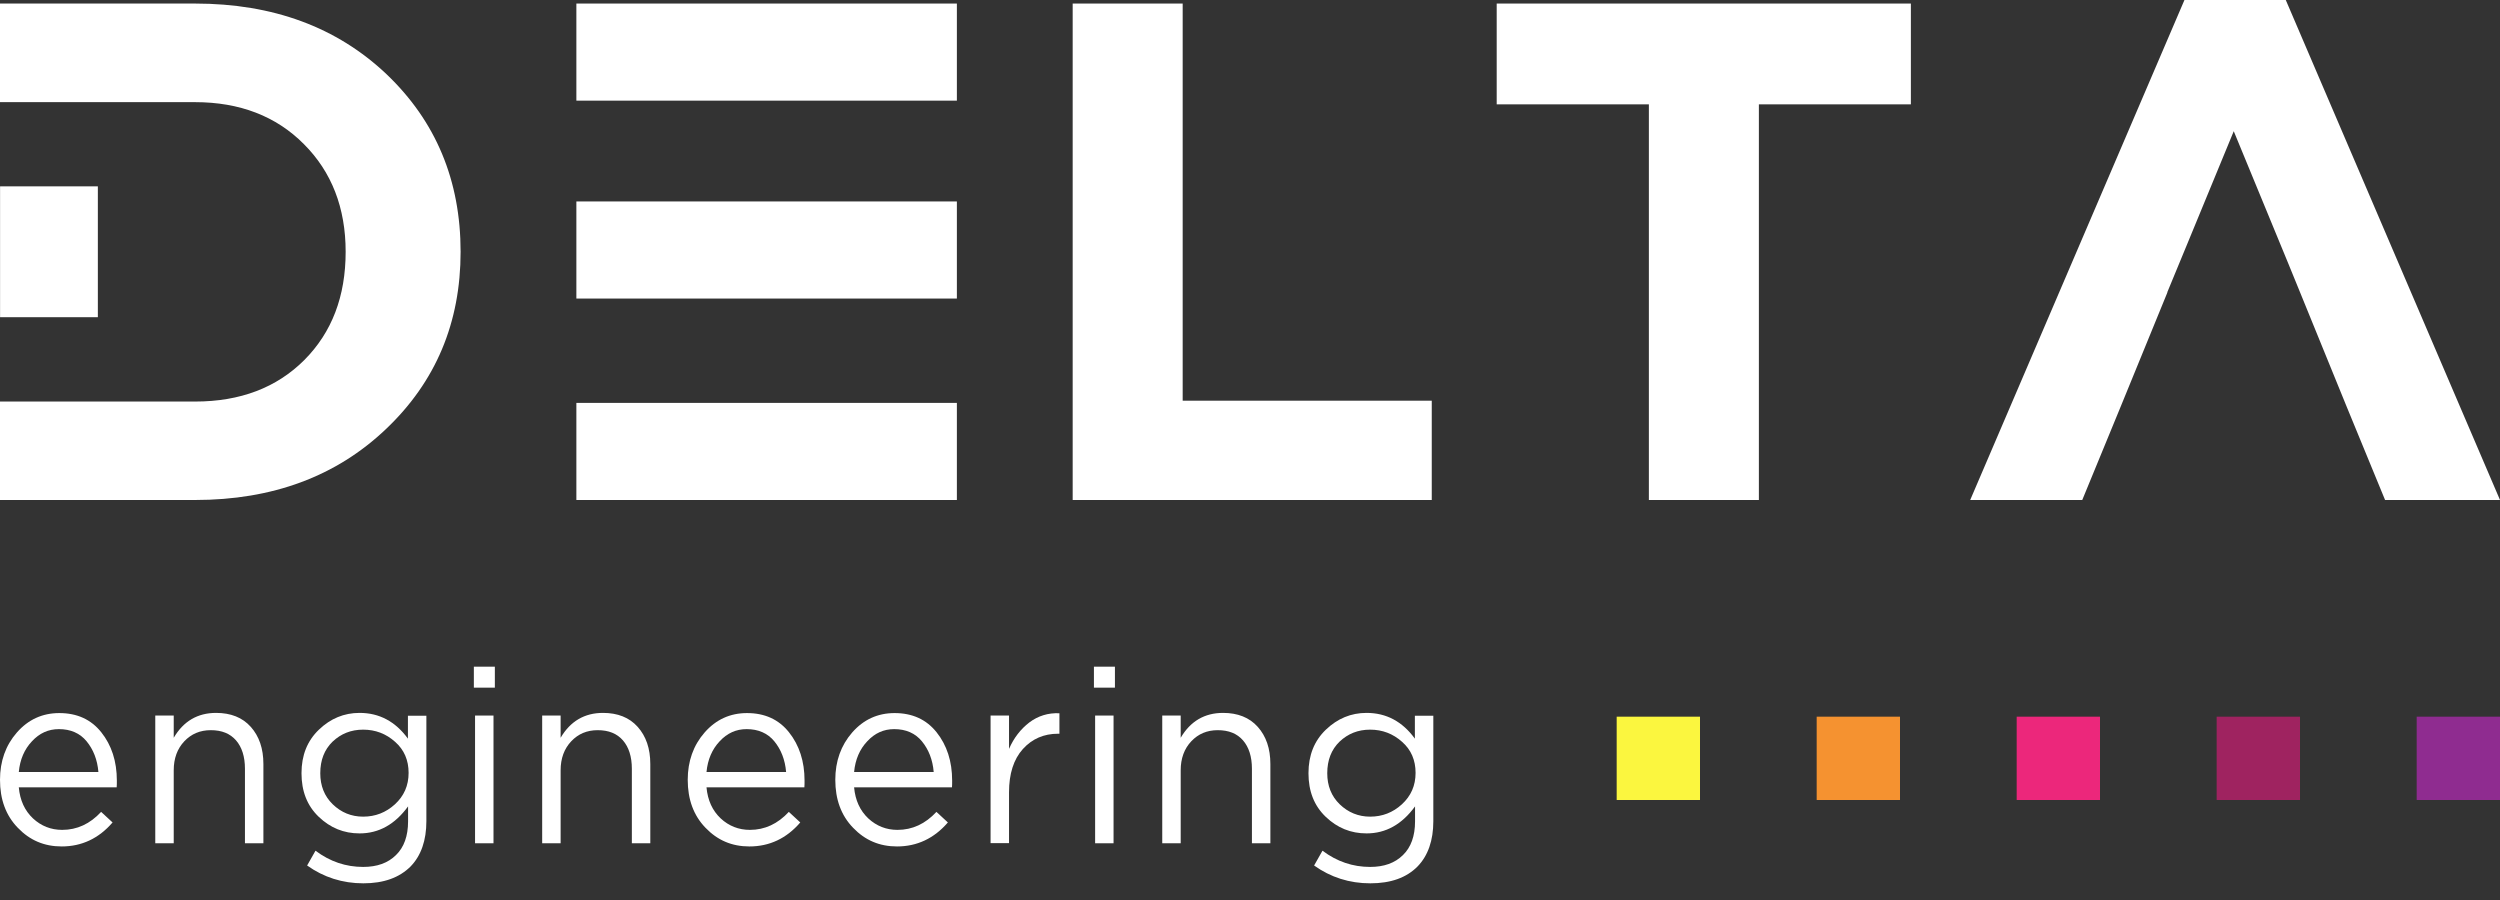
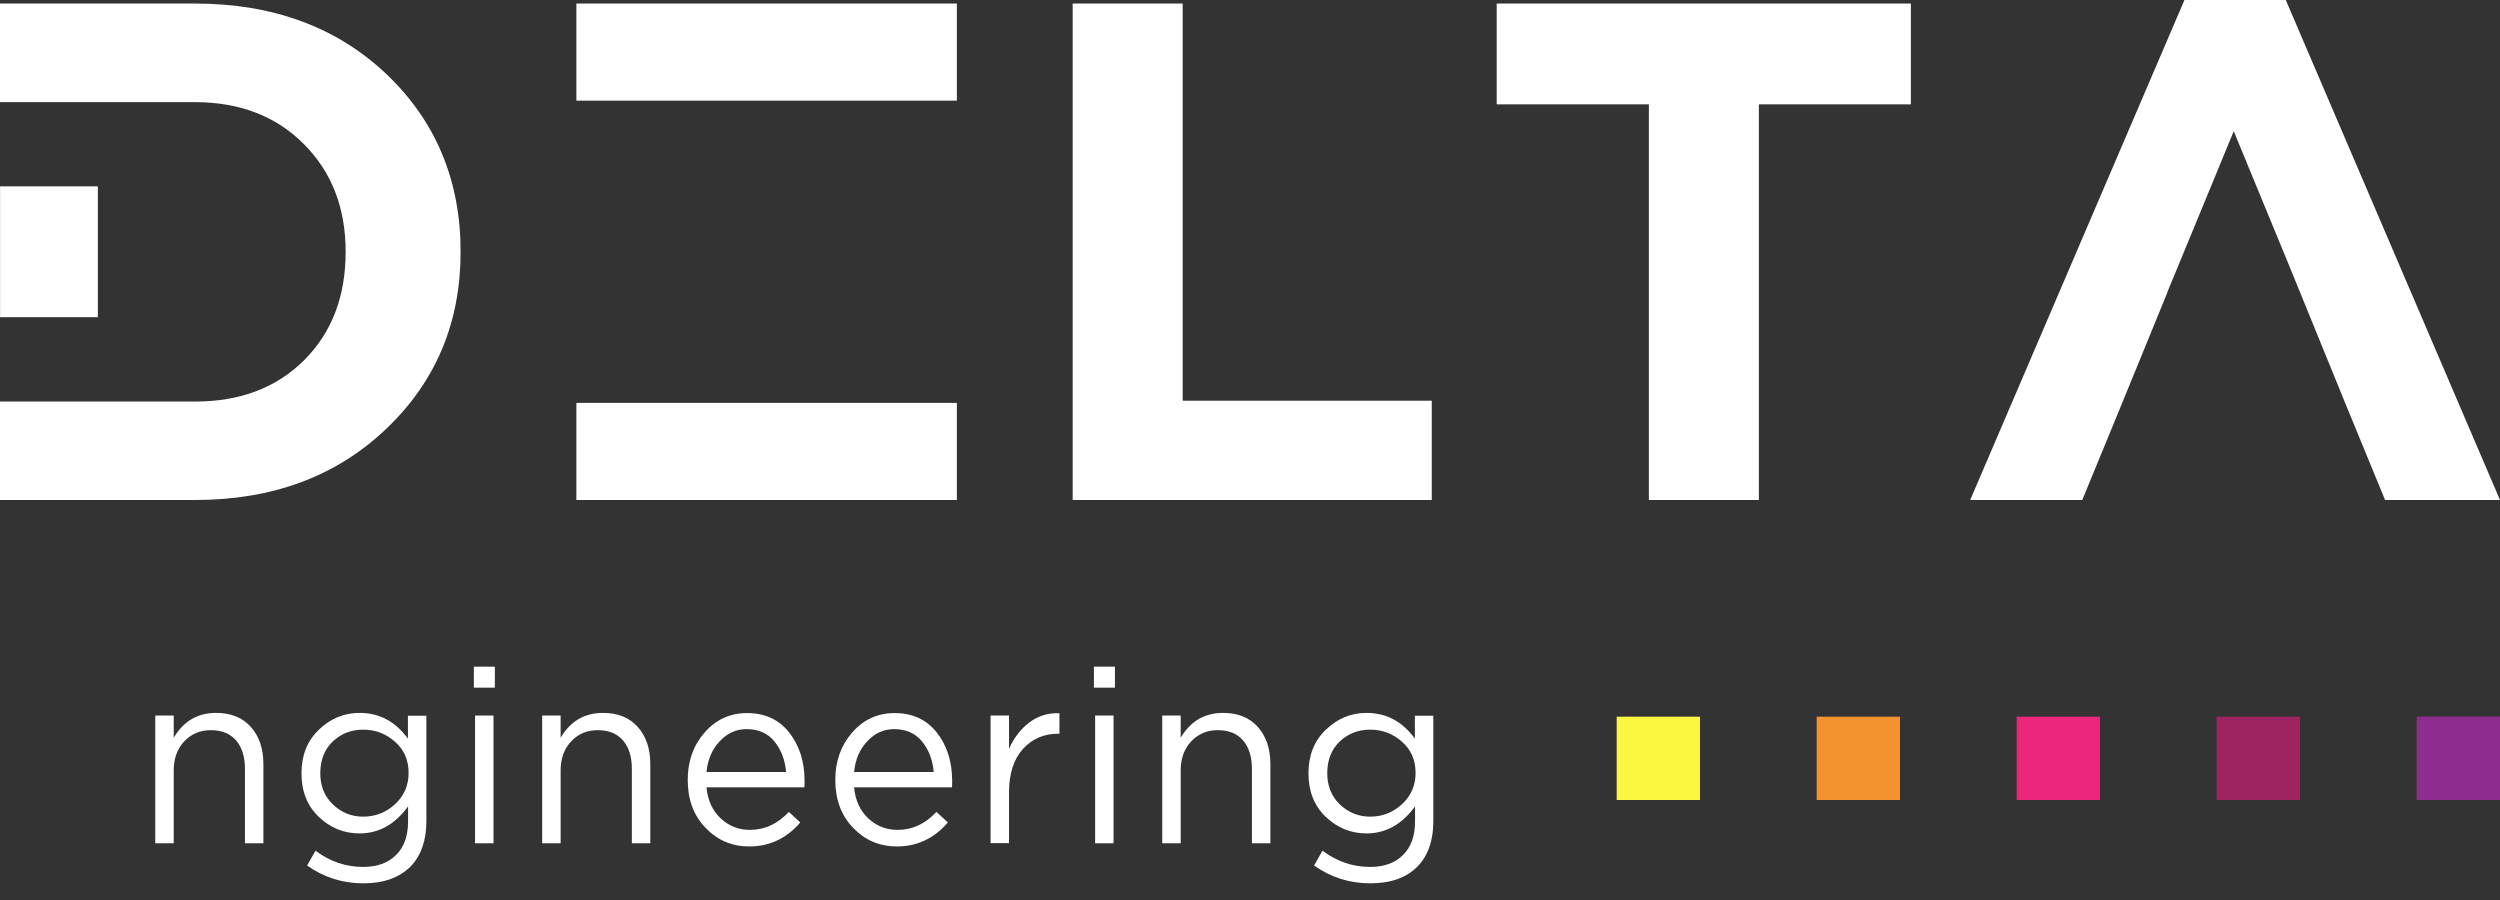
<svg xmlns="http://www.w3.org/2000/svg" width="100" height="36" viewBox="0 0 100 36" fill="none">
  <rect x="0" y="0" width="100" height="36" fill="#333333" stroke="none" />
  <path d="M64.667 28.667V32H68V28.667H64.667Z" fill="#FBF63F" />
  <path d="M72.667 28.667V32H76V28.667H72.667Z" fill="#F59230" />
  <path d="M80.667 28.667V32H84V28.667H80.667Z" fill="#EC277B" />
  <path d="M88.666 28.667V32H92V28.667H88.666Z" fill="#9F2360" />
  <path d="M96.667 28.667V32H100V28.667H96.667Z" fill="#8F2C90" />
-   <path d="M0.752 31.494C0.799 32.016 0.991 32.426 1.319 32.736C1.647 33.04 2.036 33.195 2.487 33.195C3.082 33.195 3.601 32.955 4.045 32.475L4.503 32.898C3.949 33.541 3.266 33.858 2.467 33.858C1.77 33.858 1.189 33.611 0.711 33.11C0.232 32.616 0 31.974 0 31.191C0 30.45 0.225 29.814 0.676 29.299C1.127 28.784 1.695 28.523 2.371 28.523C3.082 28.523 3.642 28.777 4.052 29.292C4.462 29.807 4.674 30.45 4.674 31.226C4.674 31.325 4.674 31.416 4.667 31.494H0.752ZM0.752 30.88H3.936C3.895 30.386 3.731 29.977 3.464 29.652C3.198 29.327 2.822 29.165 2.357 29.165C1.934 29.165 1.578 29.327 1.278 29.652C0.977 29.97 0.799 30.379 0.752 30.88Z" fill="white" />
  <path d="M6.211 33.731V28.622H6.949V29.511C7.338 28.848 7.905 28.516 8.643 28.516C9.231 28.516 9.696 28.699 10.03 29.073C10.365 29.447 10.536 29.941 10.536 30.562V33.731H9.798V30.746C9.798 30.266 9.675 29.885 9.443 29.617C9.204 29.341 8.869 29.207 8.432 29.207C8.001 29.207 7.653 29.356 7.372 29.652C7.092 29.948 6.949 30.337 6.949 30.809V33.731H6.211Z" fill="white" />
  <path d="M14.533 35.333C13.7 35.333 12.948 35.093 12.285 34.62L12.62 34.028C13.201 34.465 13.836 34.677 14.526 34.677C15.08 34.677 15.517 34.522 15.838 34.204C16.159 33.894 16.323 33.442 16.323 32.856V32.256C15.797 32.976 15.155 33.336 14.383 33.336C13.754 33.336 13.214 33.117 12.75 32.673C12.285 32.228 12.06 31.649 12.06 30.929C12.06 30.21 12.292 29.631 12.757 29.186C13.221 28.742 13.761 28.516 14.383 28.516C15.175 28.516 15.818 28.862 16.317 29.546V28.629H17.055V32.849C17.055 33.618 16.843 34.225 16.426 34.656C15.975 35.108 15.346 35.333 14.533 35.333ZM14.526 32.666C15.011 32.666 15.435 32.503 15.797 32.172C16.159 31.84 16.344 31.424 16.344 30.915C16.344 30.407 16.166 29.991 15.804 29.673C15.442 29.349 15.018 29.186 14.526 29.186C14.041 29.186 13.638 29.349 13.303 29.666C12.975 29.984 12.811 30.407 12.811 30.929C12.811 31.43 12.975 31.847 13.31 32.172C13.645 32.496 14.048 32.666 14.526 32.666Z" fill="white" />
  <path d="M18.954 27.506V26.667H19.794V27.506H18.954ZM19.002 33.731V28.622H19.74V33.731H19.002Z" fill="white" />
  <path d="M21.687 33.731V28.622H22.425V29.511C22.814 28.848 23.382 28.516 24.119 28.516C24.707 28.516 25.172 28.699 25.506 29.073C25.841 29.447 26.012 29.941 26.012 30.562V33.731H25.274V30.746C25.274 30.266 25.151 29.885 24.919 29.617C24.68 29.341 24.345 29.207 23.908 29.207C23.477 29.207 23.129 29.356 22.849 29.652C22.569 29.948 22.425 30.337 22.425 30.809V33.731H21.687Z" fill="white" />
  <path d="M28.26 31.494C28.308 32.016 28.499 32.426 28.827 32.736C29.155 33.04 29.545 33.195 29.996 33.195C30.59 33.195 31.109 32.955 31.553 32.475L32.011 32.898C31.458 33.541 30.775 33.858 29.975 33.858C29.278 33.858 28.697 33.611 28.219 33.11C27.741 32.616 27.509 31.974 27.509 31.191C27.509 30.45 27.734 29.814 28.185 29.299C28.636 28.784 29.203 28.523 29.88 28.523C30.59 28.523 31.15 28.777 31.56 29.292C31.97 29.807 32.182 30.45 32.182 31.226C32.182 31.325 32.182 31.416 32.175 31.494H28.26ZM28.26 30.88H31.444C31.403 30.386 31.239 29.977 30.973 29.652C30.706 29.327 30.33 29.165 29.866 29.165C29.442 29.165 29.087 29.327 28.786 29.652C28.486 29.97 28.308 30.379 28.26 30.88Z" fill="white" />
  <path d="M34.164 31.494C34.211 32.016 34.403 32.426 34.731 32.736C35.059 33.04 35.448 33.195 35.899 33.195C36.493 33.195 37.013 32.955 37.457 32.475L37.915 32.898C37.361 33.541 36.678 33.858 35.879 33.858C35.182 33.858 34.601 33.611 34.123 33.11C33.644 32.616 33.412 31.974 33.412 31.191C33.412 30.45 33.638 29.814 34.088 29.299C34.539 28.784 35.106 28.523 35.783 28.523C36.493 28.523 37.054 28.777 37.464 29.292C37.874 29.807 38.086 30.45 38.086 31.226C38.086 31.325 38.086 31.416 38.079 31.494H34.164ZM34.164 30.88H37.348C37.307 30.386 37.143 29.977 36.876 29.652C36.61 29.327 36.234 29.165 35.769 29.165C35.346 29.165 34.99 29.327 34.69 29.652C34.389 29.97 34.211 30.379 34.164 30.88Z" fill="white" />
  <path d="M39.623 33.731V28.622H40.361V29.956C40.552 29.518 40.825 29.165 41.174 28.897C41.522 28.636 41.926 28.509 42.377 28.53V29.349H42.322C41.755 29.349 41.283 29.553 40.914 29.962C40.545 30.372 40.361 30.951 40.361 31.692V33.724H39.623V33.731Z" fill="white" />
  <path d="M43.757 27.506V26.667H44.597V27.506H43.757ZM43.805 33.731V28.622H44.542V33.731H43.805Z" fill="white" />
  <path d="M46.49 33.731V28.622H47.228V29.511C47.617 28.848 48.184 28.516 48.922 28.516C49.51 28.516 49.974 28.699 50.309 29.073C50.644 29.447 50.815 29.941 50.815 30.562V33.731H50.077V30.746C50.077 30.266 49.954 29.885 49.722 29.617C49.483 29.341 49.148 29.207 48.71 29.207C48.28 29.207 47.931 29.356 47.651 29.652C47.371 29.948 47.228 30.337 47.228 30.809V33.731H46.49Z" fill="white" />
  <path d="M54.812 35.333C53.978 35.333 53.227 35.093 52.564 34.62L52.899 34.028C53.48 34.465 54.115 34.677 54.805 34.677C55.359 34.677 55.796 34.522 56.117 34.204C56.438 33.894 56.602 33.442 56.602 32.856V32.256C56.076 32.976 55.434 33.336 54.662 33.336C54.033 33.336 53.493 33.117 53.029 32.673C52.564 32.228 52.339 31.649 52.339 30.929C52.339 30.21 52.571 29.631 53.036 29.186C53.5 28.742 54.04 28.516 54.662 28.516C55.454 28.516 56.097 28.862 56.595 29.546V28.629H57.333V32.849C57.333 33.618 57.121 34.225 56.705 34.656C56.261 35.108 55.632 35.333 54.812 35.333ZM54.805 32.666C55.29 32.666 55.714 32.503 56.076 32.172C56.438 31.84 56.623 31.424 56.623 30.915C56.623 30.407 56.445 29.991 56.083 29.673C55.721 29.349 55.297 29.186 54.805 29.186C54.32 29.186 53.917 29.349 53.582 29.666C53.254 29.984 53.09 30.407 53.09 30.929C53.09 31.43 53.254 31.847 53.589 32.172C53.924 32.496 54.334 32.666 54.805 32.666Z" fill="white" />
  <path d="M15.458 2.965C13.473 1.087 10.922 0.142 7.801 0.142H0V4.086H7.801C9.589 4.086 11.045 4.647 12.153 5.762C13.268 6.876 13.826 8.315 13.826 10.071C13.826 11.854 13.275 13.293 12.174 14.4C11.065 15.508 9.61 16.062 7.801 16.062H0V20H7.801C10.902 20 13.452 19.054 15.438 17.163C17.431 15.272 18.424 12.908 18.424 10.071C18.424 7.221 17.437 4.85 15.458 2.965Z" fill="white" />
  <path d="M47.307 16.028V0.142H42.907V20H57.27V16.028H47.307Z" fill="white" />
  <path d="M59.868 0.142V4.174H65.955V20H70.355V4.174H76.435V0.142H59.868Z" fill="white" />
  <path d="M91.431 0H87.378L78.808 20H83.29L84.827 16.265L86.698 11.692H86.691L87.52 9.686L89.35 5.248L91.533 10.544L92.002 11.692L93.866 16.265L95.403 20H100L91.431 0Z" fill="white" />
-   <path d="M38.275 8.058H23.055V11.942H38.275V8.058Z" fill="white" />
+   <path d="M38.275 8.058H23.055H38.275V8.058Z" fill="white" />
  <path d="M38.275 16.116H23.055V20H38.275V16.116Z" fill="white" />
  <path d="M0.003 7.454V12.688H3.914V7.454H0.003Z" fill="white" />
  <path d="M38.275 0.142H23.055V4.026H38.275V0.142Z" fill="white" />
</svg>